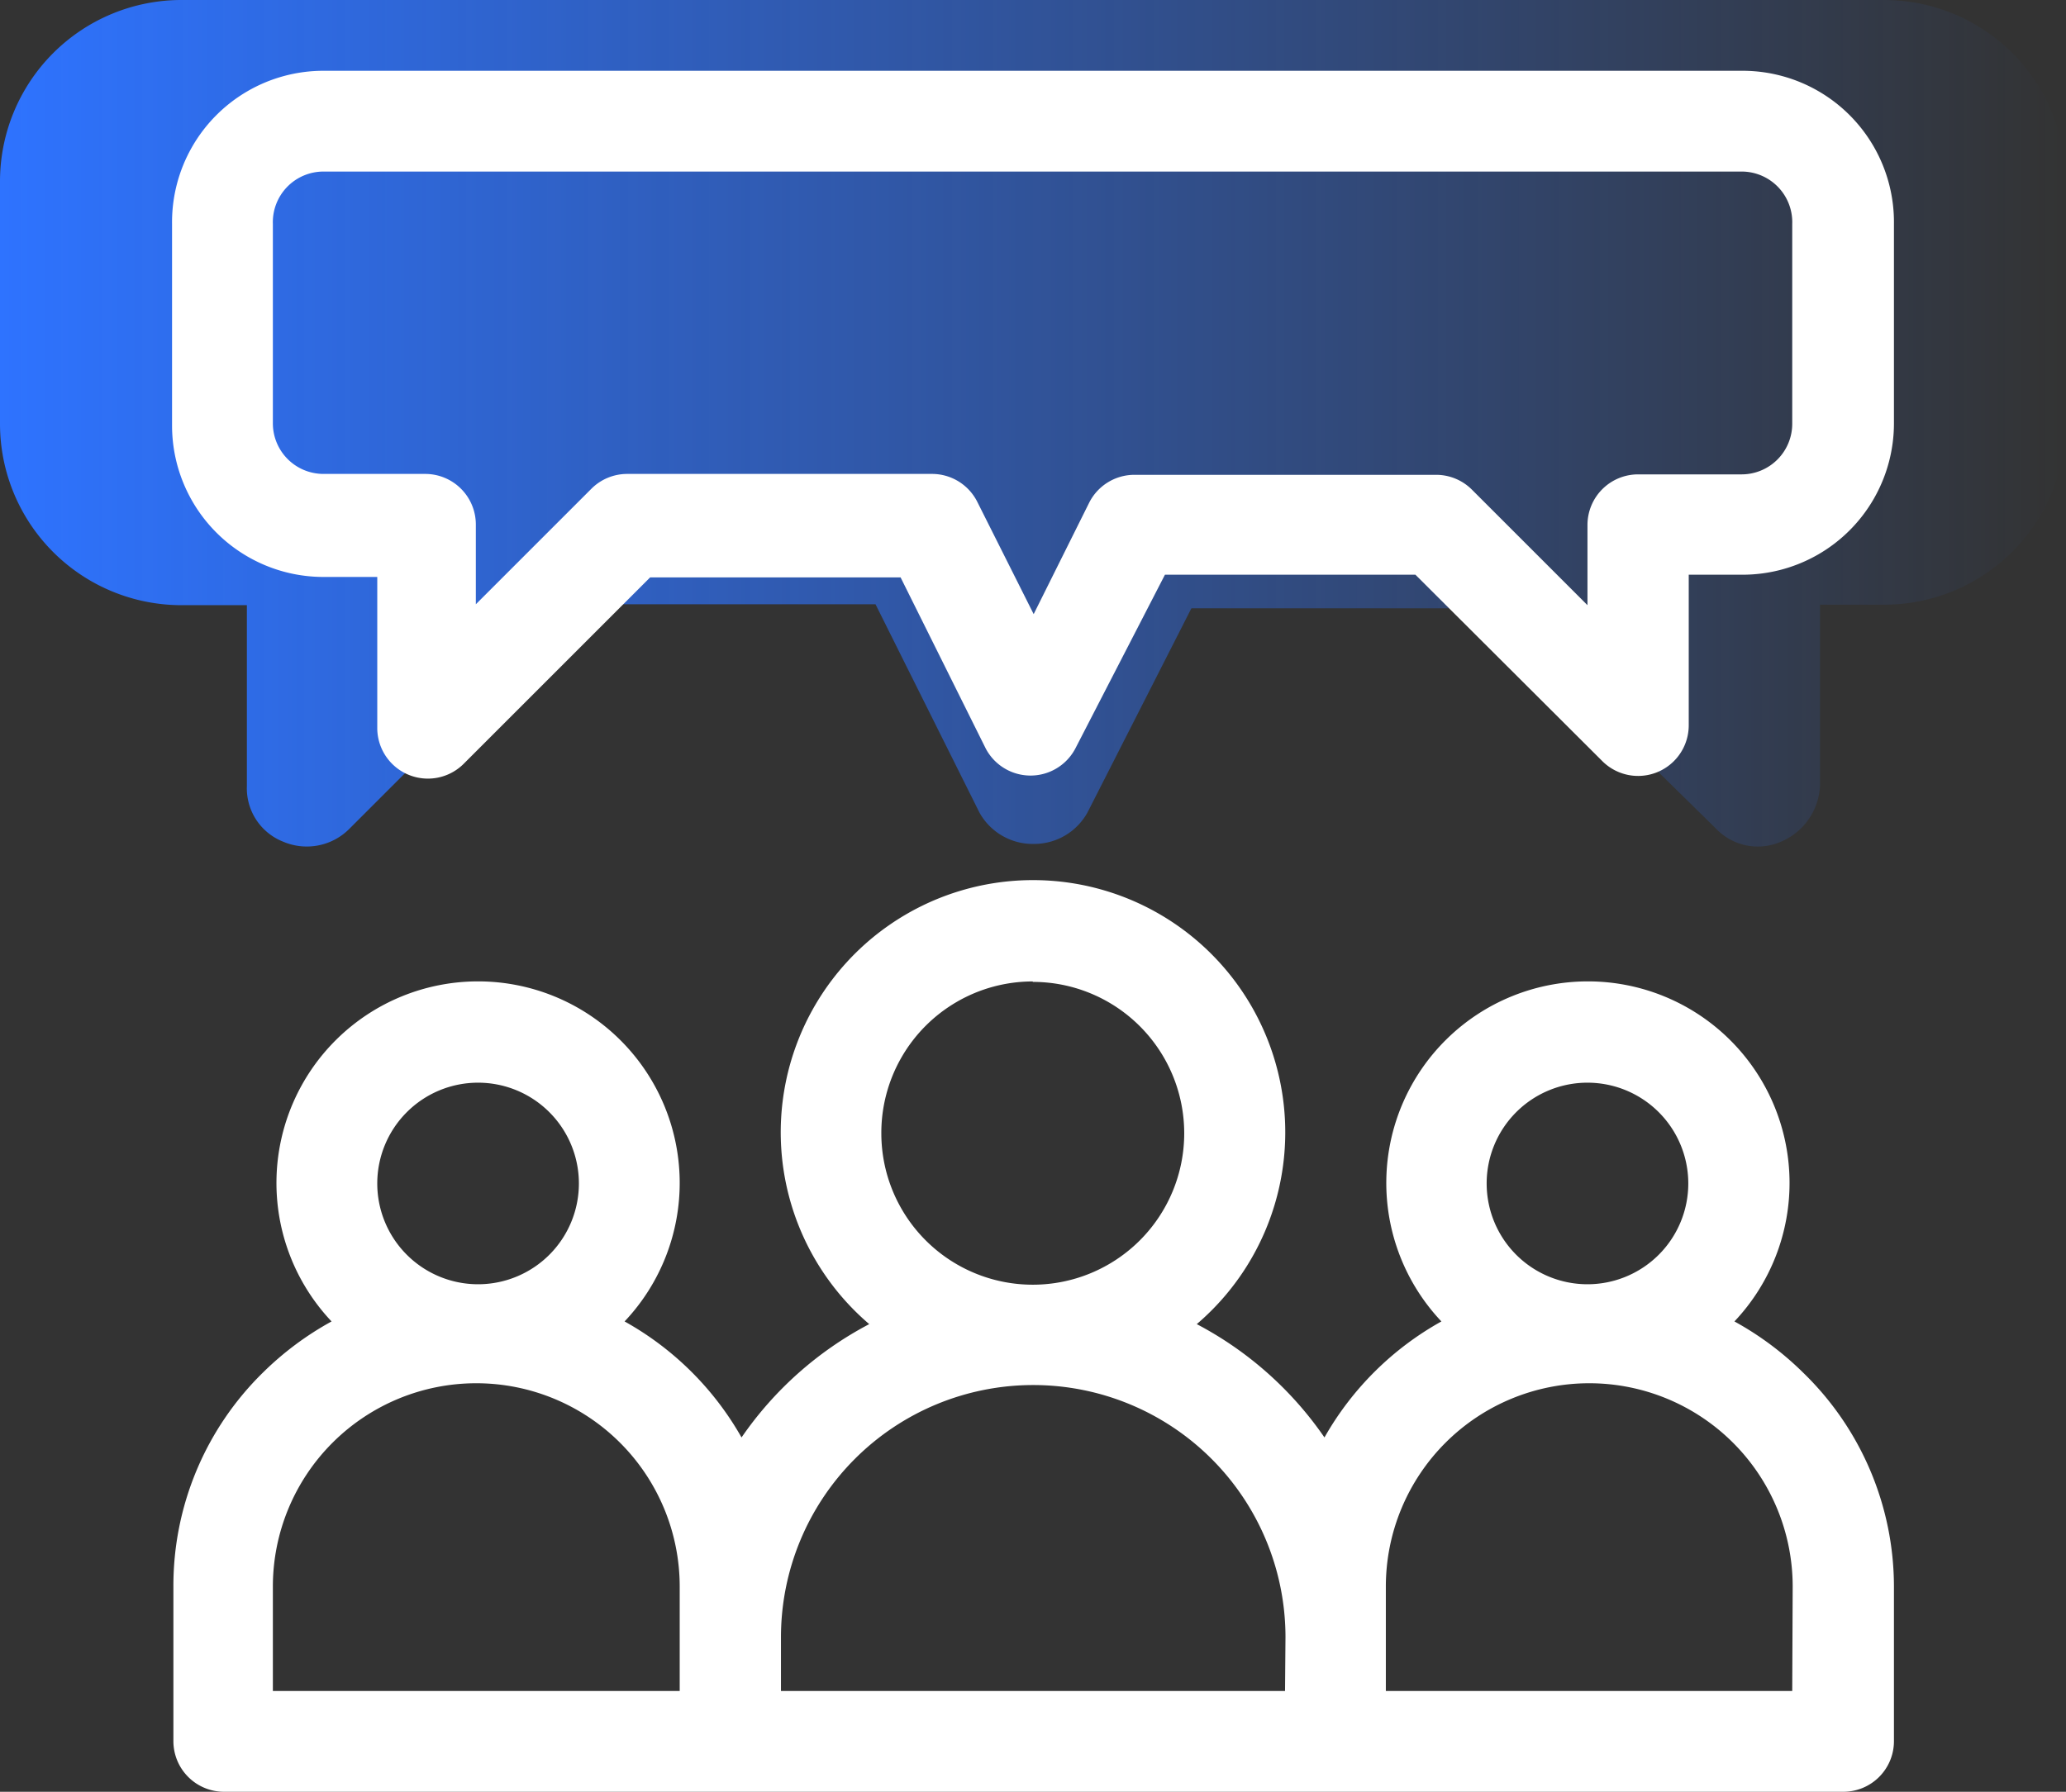
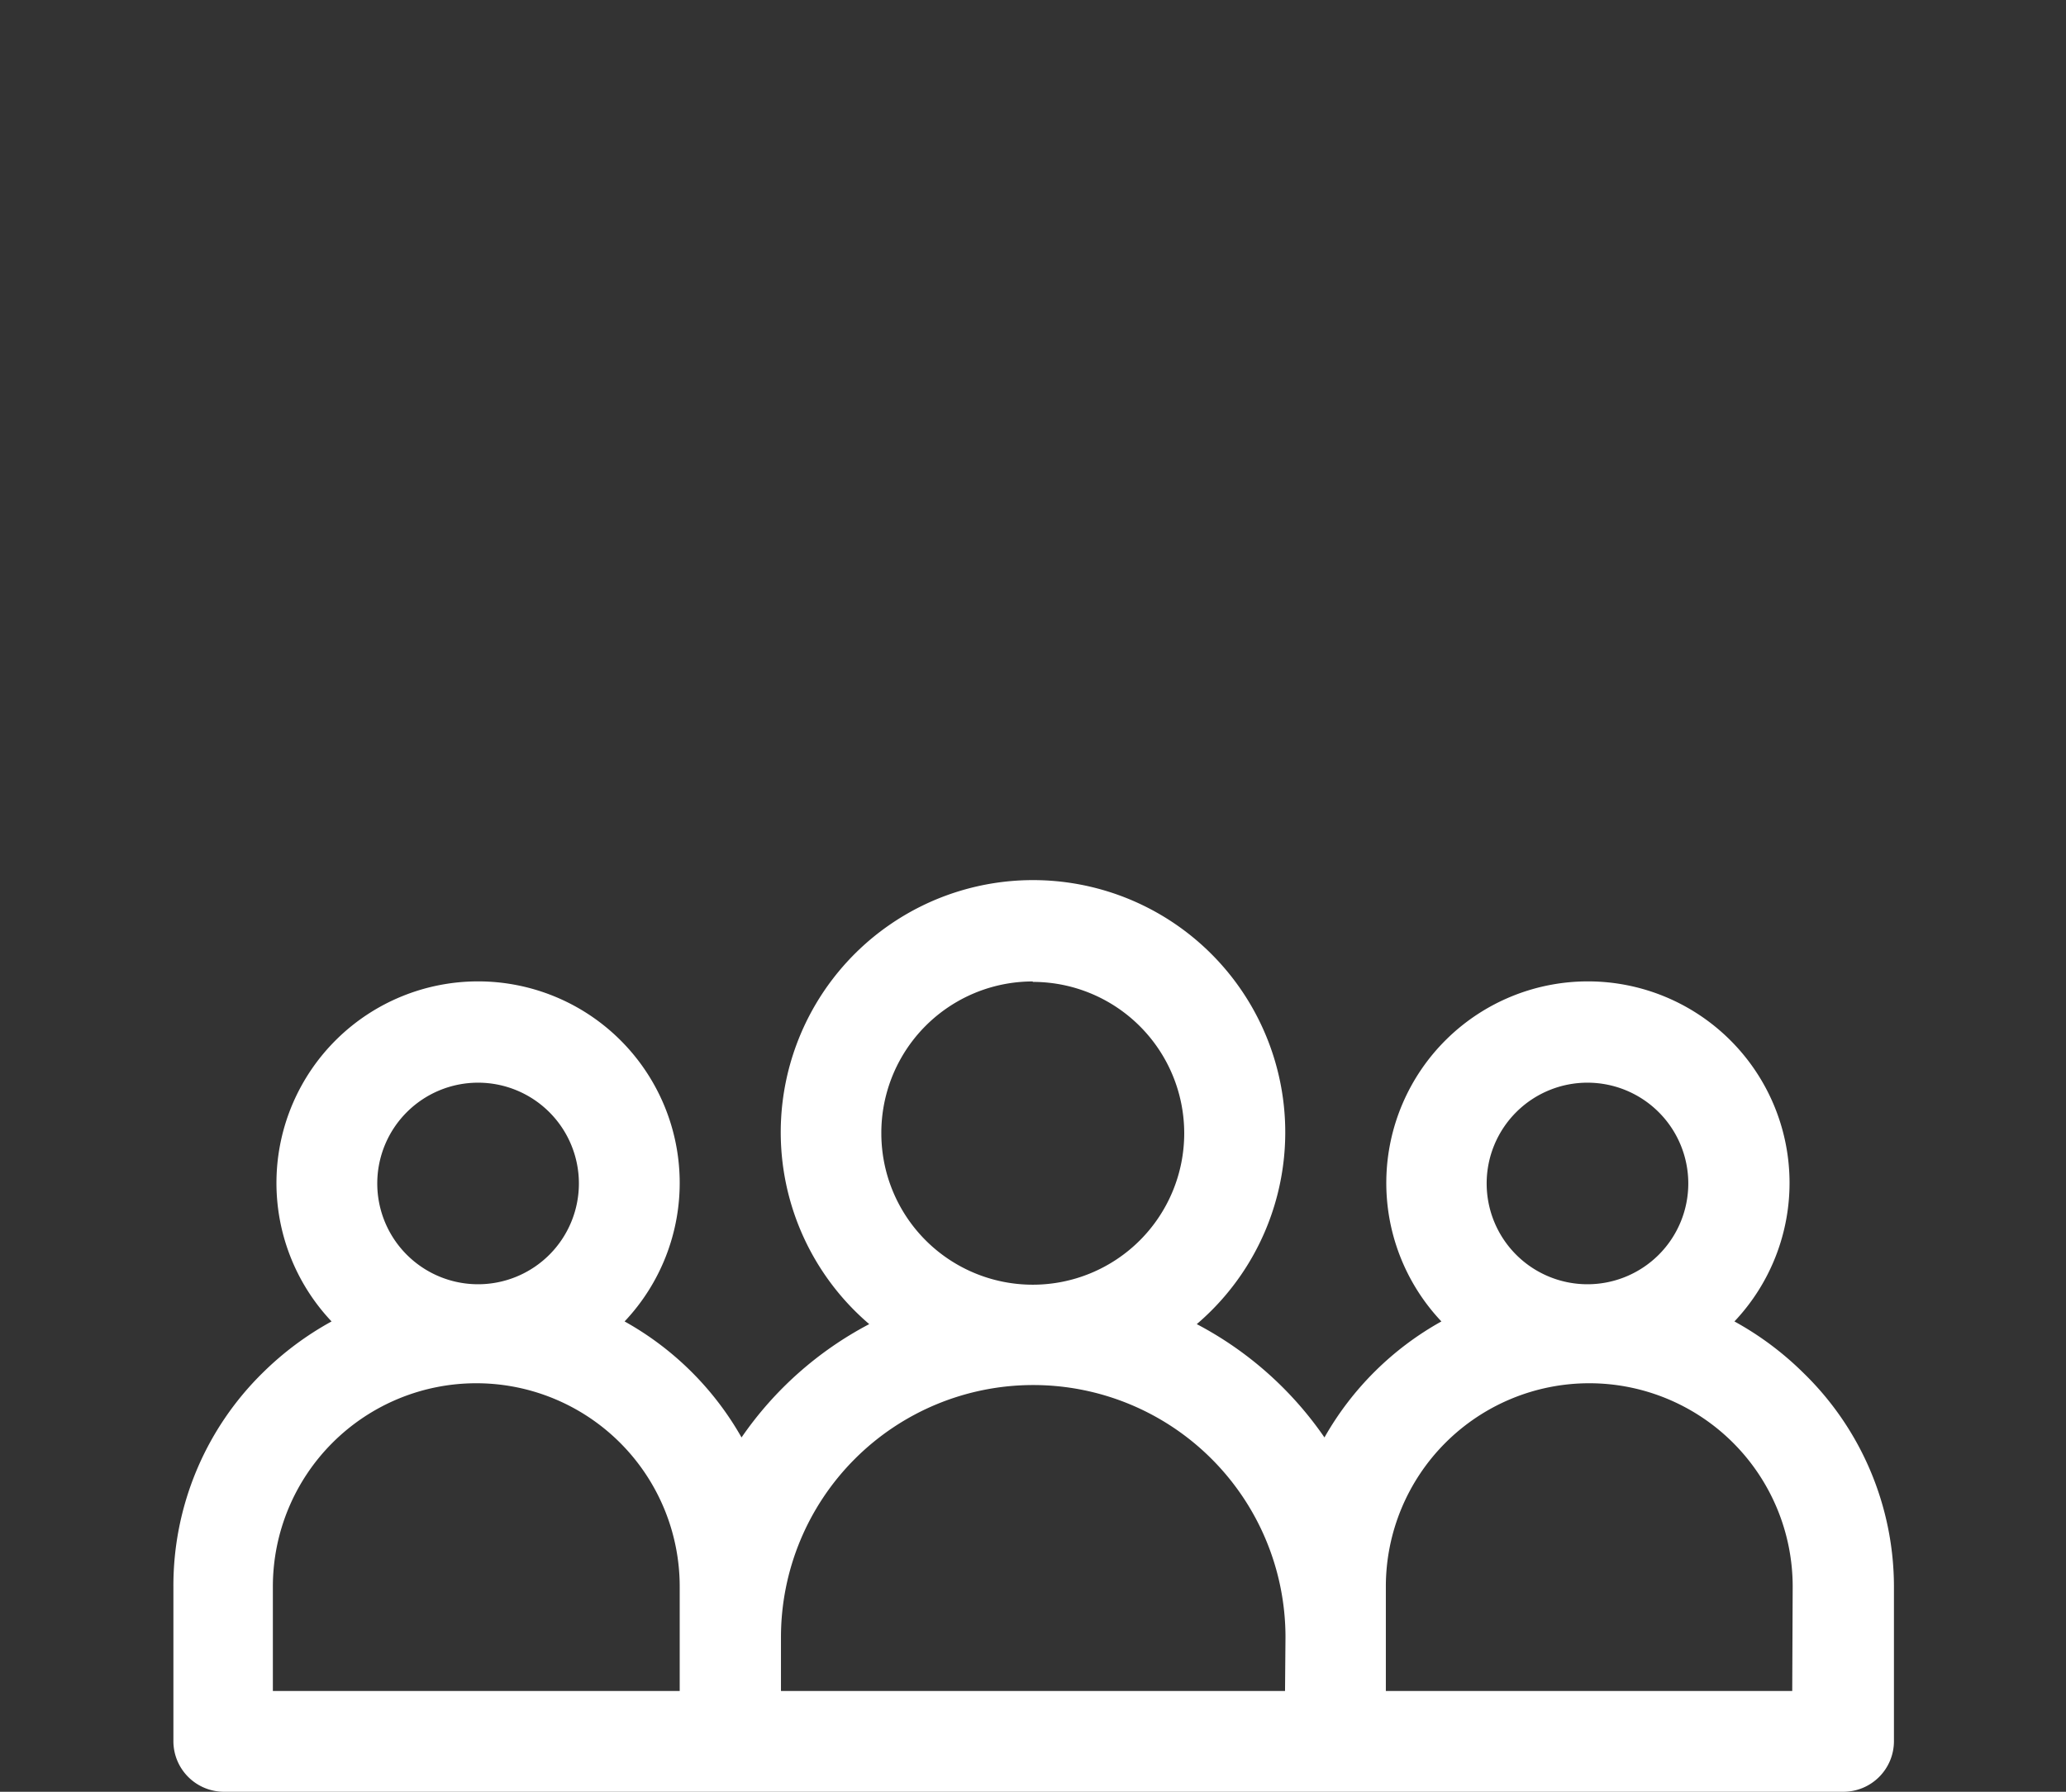
<svg xmlns="http://www.w3.org/2000/svg" viewBox="0 0 46.11 40">
  <rect x="0" y="0" width="46.11" height="40" fill="#333333" stroke="none" />
  <defs>
    <style>.cls-1{fill:url(#linear-gradient);}.cls-2{fill:#fff;}</style>
    <linearGradient id="linear-gradient" y1="9.46" x2="46.11" y2="9.46" gradientTransform="matrix(-1, 0, 0, 1, 46.11, 0)" gradientUnits="userSpaceOnUse">
      <stop offset="0" stop-color="#2e73ff" stop-opacity="0" />
      <stop offset="1" stop-color="#2e73ff" />
    </linearGradient>
  </defs>
  <title>Asset 12</title>
  <g id="Layer_2" data-name="Layer 2">
    <g id="Layer_1-2" data-name="Layer 1">
-       <path class="cls-1" d="M4.05,0h38a4.05,4.05,0,0,1,4.05,4.05v5.4a4.05,4.05,0,0,1-4.05,4.05H40.62v4.05a1.43,1.43,0,0,1-.87,1.24,1.29,1.29,0,0,1-1.46-.3l-5-4.91h-6.7l-2.32,4.56a1.36,1.36,0,0,1-1.19.7h0a1.36,1.36,0,0,1-1.22-.7l-2.32-4.65H12.81l-5,5a1.34,1.34,0,0,1-1.49.3,1.28,1.28,0,0,1-.81-1.24V13.51H4.05A4.05,4.05,0,0,1,0,9.46V4.05A4.05,4.05,0,0,1,4.05,0Z" />
      <path class="cls-2" d="M40.24,30.64a6.92,6.92,0,0,0-1.53-1.14,4.5,4.5,0,1,0-6.54,0,6.8,6.8,0,0,0-2.61,2.59,7.94,7.94,0,0,0-2.85-2.53,5.63,5.63,0,1,0-7.31,0,7.94,7.94,0,0,0-2.85,2.53,6.8,6.8,0,0,0-2.61-2.59,4.5,4.5,0,1,0-6.54,0,6.92,6.92,0,0,0-1.53,1.14,6.66,6.66,0,0,0-2,4.78v3.45A1.13,1.13,0,0,0,5,40H41.14a1.13,1.13,0,0,0,1.13-1.13V35.42A6.66,6.66,0,0,0,40.24,30.64ZM10.67,24.17a2.25,2.25,0,1,1-2.25,2.25A2.25,2.25,0,0,1,10.67,24.17Zm4.5,12.38v1.2H6.09V35.42a4.54,4.54,0,0,1,9.08,0Zm7.88-14.63a3.38,3.38,0,1,1-3.38,3.38A3.38,3.38,0,0,1,23.05,21.91Zm5.63,15.83H17.43v-1.2a5.63,5.63,0,1,1,11.26,0Zm6.75-13.58a2.25,2.25,0,1,1-2.25,2.25A2.25,2.25,0,0,1,35.44,24.17ZM40,37.75H30.93V35.42a4.54,4.54,0,0,1,9.08,0Z" />
-       <path class="cls-2" d="M38.89,1.58H7.22A3.38,3.38,0,0,0,3.84,5v4.5a3.38,3.38,0,0,0,3.38,3.38h1.2v3.38a1.13,1.13,0,0,0,1.92.8l4.17-4.17h5.59L22,16.71a1.13,1.13,0,0,0,2,0L26,12.83h5.59L35.77,17a1.13,1.13,0,0,0,1.92-.8V12.83h1.2a3.38,3.38,0,0,0,3.38-3.38V5A3.38,3.38,0,0,0,38.89,1.58ZM40,9.46a1.13,1.13,0,0,1-1.13,1.13H36.56a1.13,1.13,0,0,0-1.13,1.13v1.79l-2.58-2.58a1.13,1.13,0,0,0-.8-.33H25.31a1.13,1.13,0,0,0-1,.62l-1.24,2.49L21.81,11.2a1.13,1.13,0,0,0-1-.62H14a1.13,1.13,0,0,0-.8.33l-2.58,2.58V11.71a1.13,1.13,0,0,0-1.13-1.13H7.22A1.13,1.13,0,0,1,6.09,9.46V5A1.13,1.13,0,0,1,7.22,3.83H38.89A1.13,1.13,0,0,1,40,5Z" />
    </g>
  </g>
</svg>